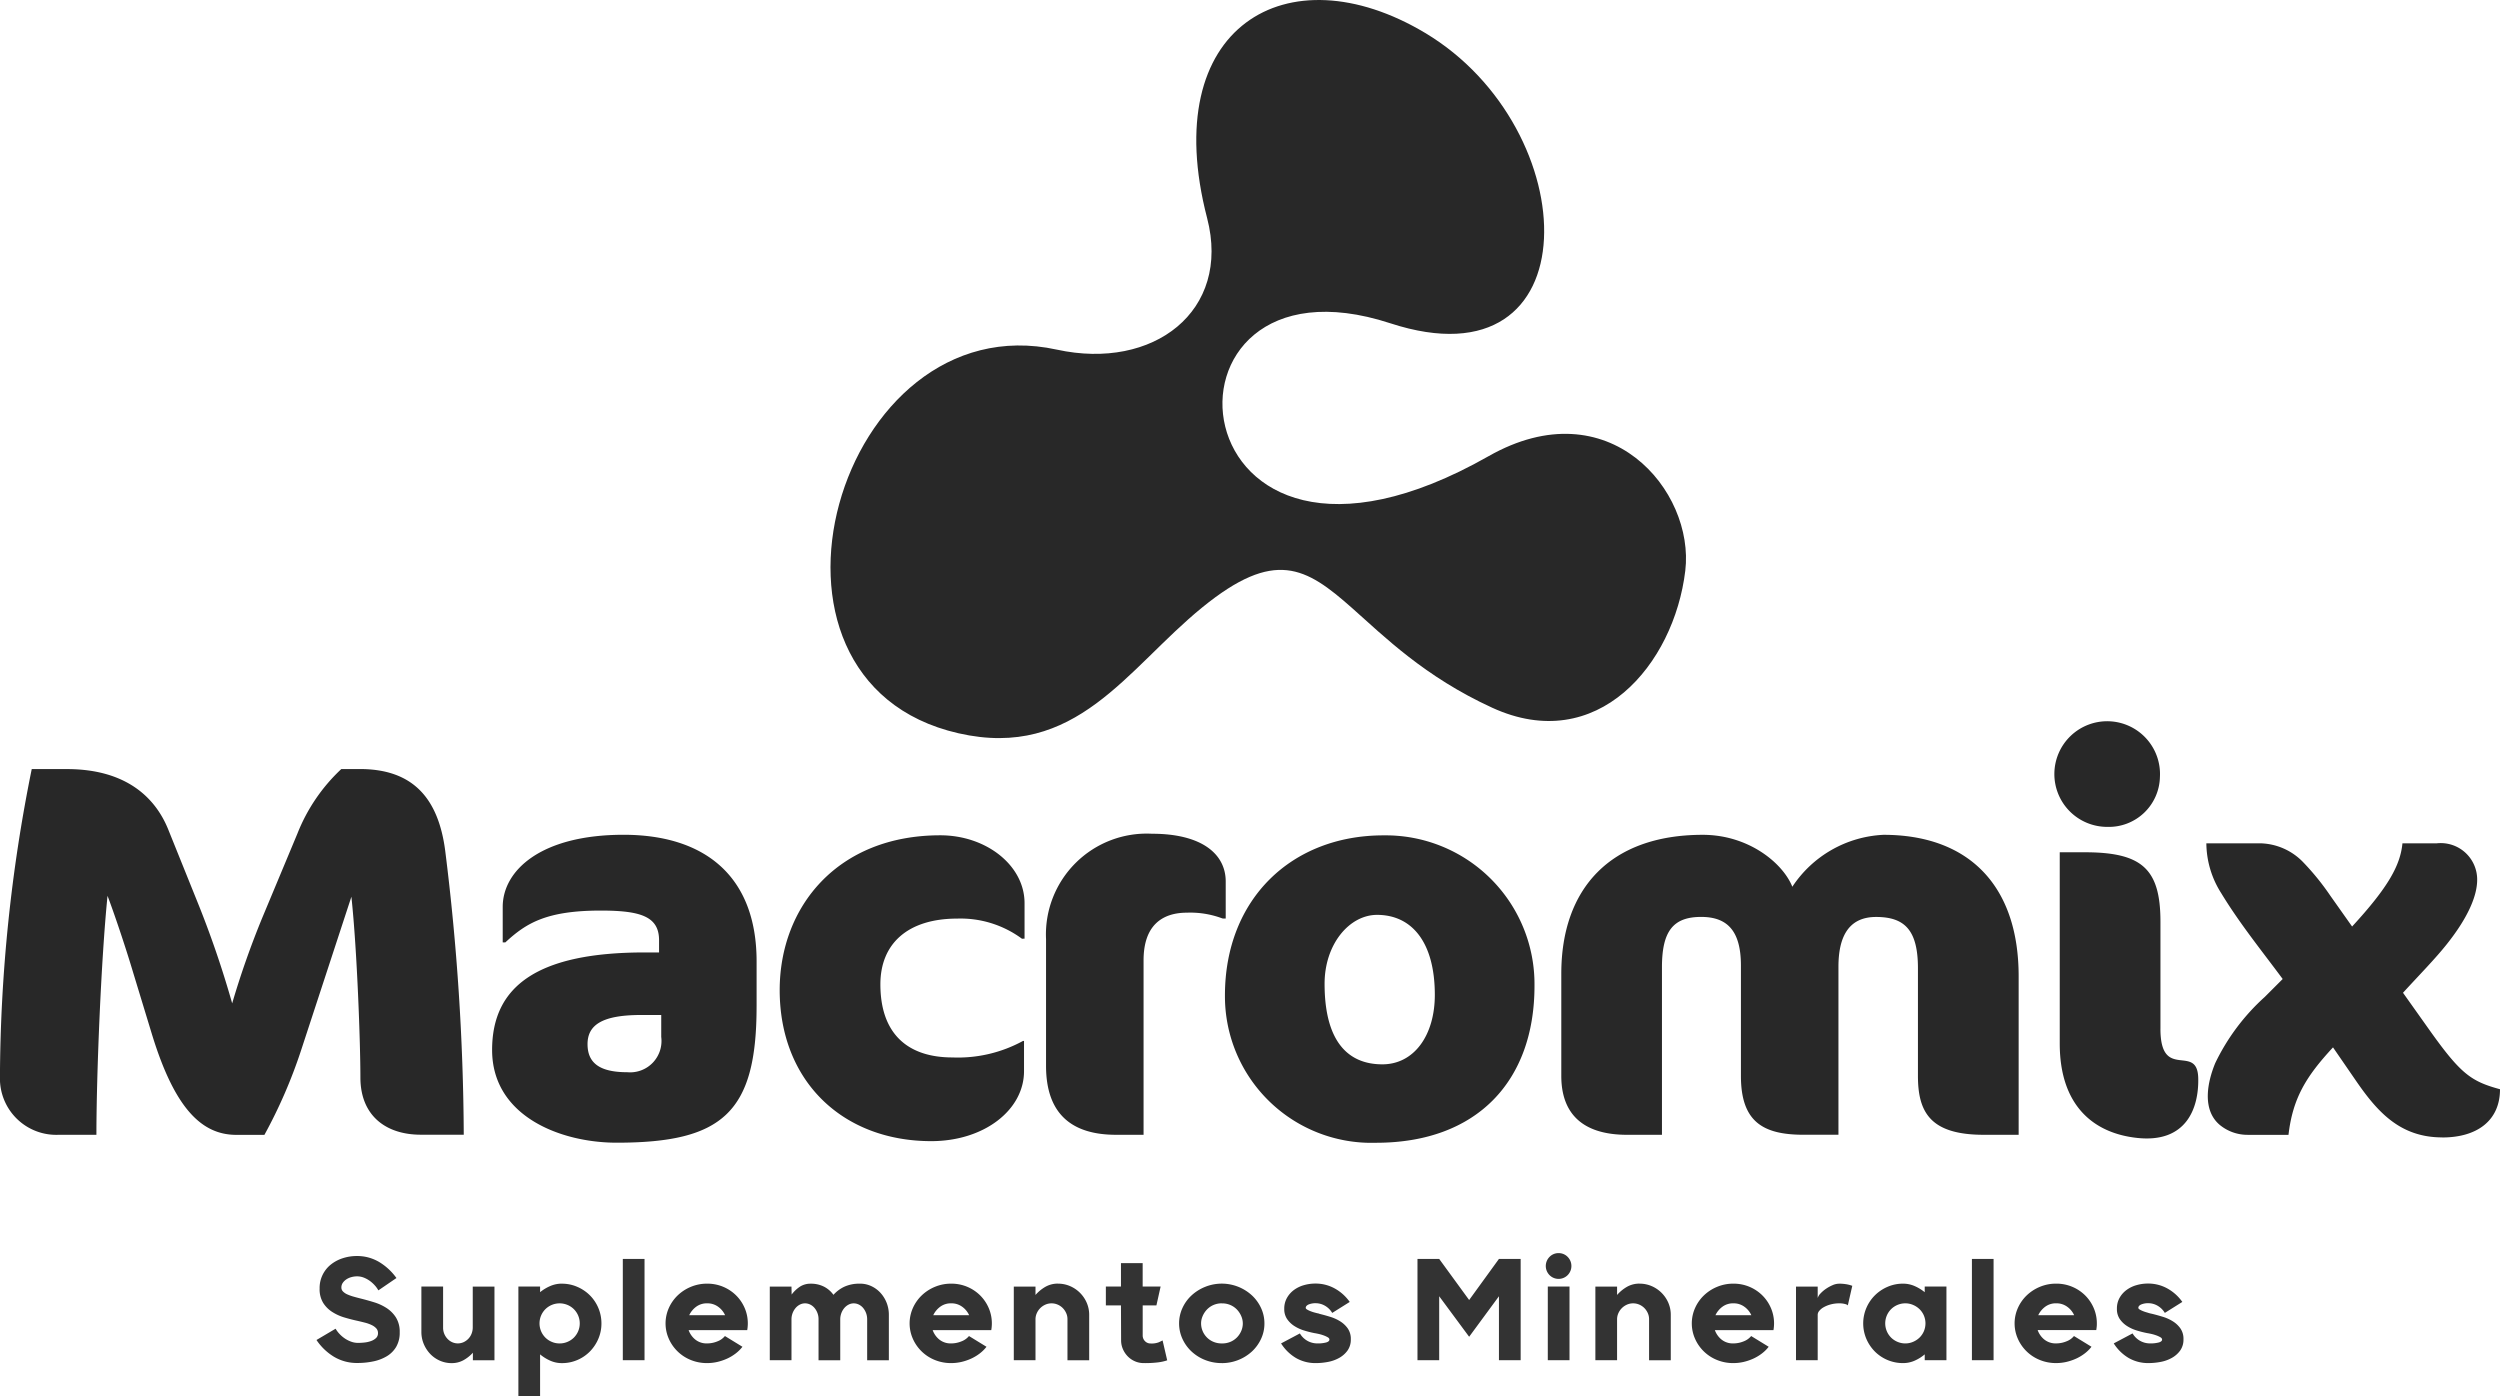
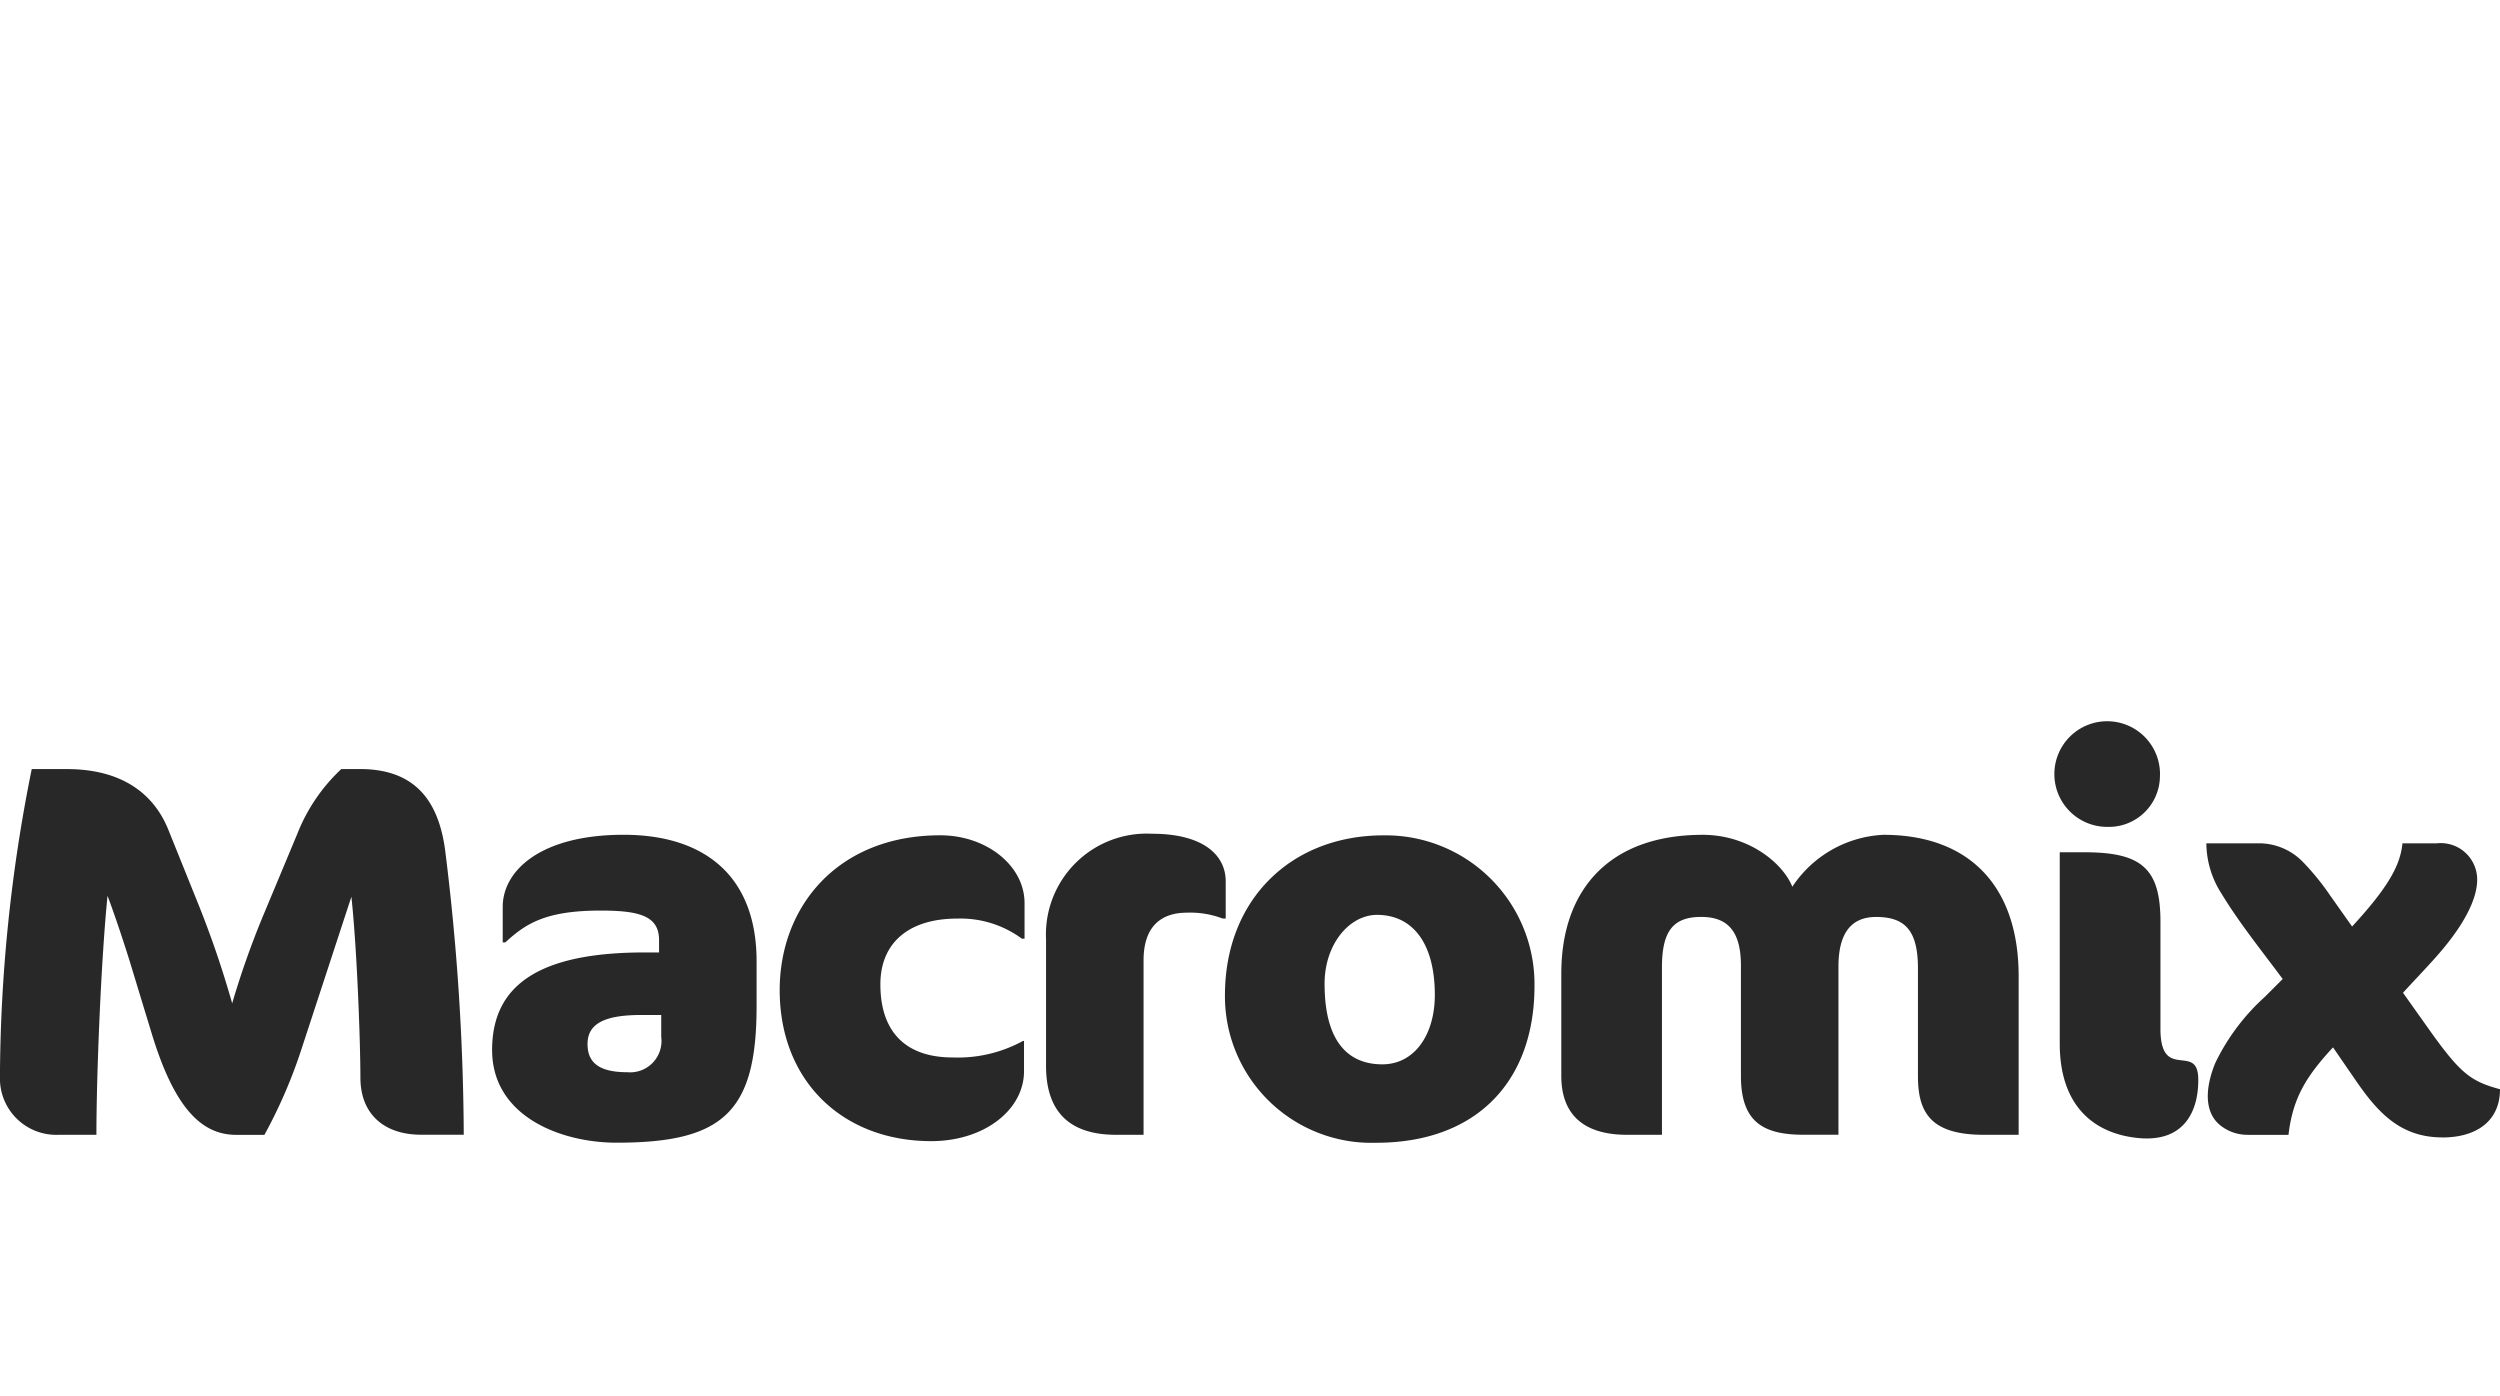
<svg xmlns="http://www.w3.org/2000/svg" id="Group_3449" data-name="Group 3449" width="182.031" height="101.676" viewBox="0 0 182.031 101.676">
-   <path id="Path_3882" data-name="Path 3882" d="M608.38,278.281c7.647,3.511,13.243-3.132,14.065-9.967.7-5.823-5.558-13.326-14.326-8.343-23.181,13.176-25.554-15.689-7.155-9.681,14.759,4.82,14.243-14.15,2.531-21.145-10.016-5.982-19.49-.471-15.866,13.487,1.761,6.78-3.915,11.114-10.941,9.578-15.915-3.477-23.945,24.1-7.169,27.933,8.584,1.961,12.27-4.7,17.753-9.161,5.278-4.3,7.548-2.934,10.893.028C600.539,273.112,603.457,276.021,608.38,278.281Z" transform="translate(-499.736 -226.753)" fill="#282828" fill-rule="evenodd" />
  <path id="Path_3883" data-name="Path 3883" d="M324.556,492.331a171.993,171.993,0,0,0-1.351-20.685c-.5-3.821-2.354-5.943-6.213-5.943h-1.351a12.929,12.929,0,0,0-3.2,4.708l-2.547,6.1a63.316,63.316,0,0,0-2.2,6.252,72.408,72.408,0,0,0-2.586-7.525l-2.084-5.171c-.965-2.354-3.126-4.361-7.371-4.361H293.1a114.926,114.926,0,0,0-2.315,22.46,4.1,4.1,0,0,0,4.284,4.168h2.74c0-4.4.347-12.851.81-17.4.424,1.119,1.235,3.473,1.891,5.673l1.351,4.438c1.66,5.4,3.628,7.294,6.136,7.294h2.045a36.478,36.478,0,0,0,2.663-6.136L316.375,475c.424,3.936.656,10.767.656,13.16,0,2.778,1.852,4.168,4.4,4.168Zm21.323-9.339v-3.28c0-6.252-3.821-9.223-9.686-9.223-6.059,0-8.8,2.624-8.8,5.249v2.585h.193c1.5-1.389,2.971-2.315,6.946-2.315,2.894,0,4.245.424,4.245,2.161v.887h-1.042c-7.718,0-11.114,2.393-11.114,7.1,0,4.824,4.978,6.753,9.069,6.753,7.718,0,10.188-2.2,10.188-9.918Zm-6.946,2.2a2.283,2.283,0,0,1-2.47,2.586c-2.045,0-2.894-.694-2.894-2.045,0-1.428,1.119-2.122,3.9-2.122h1.466v1.582Zm26.456-7.139v-2.586c0-2.74-2.779-4.94-6.136-4.94-7.487,0-11.693,5.21-11.693,11.269,0,6.638,4.592,11,11.037,11,3.859,0,6.753-2.277,6.753-5.094v-2.2h-.077a9.88,9.88,0,0,1-5.133,1.2c-3.241,0-5.248-1.7-5.248-5.325,0-2.971,2.007-4.785,5.6-4.785a7.525,7.525,0,0,1,4.708,1.466Zm14.647-1.466v-2.7c0-1.968-1.7-3.473-5.364-3.473a7.341,7.341,0,0,0-7.718,7.68v9.223c0,3.551,1.93,5.017,5.094,5.017h2.007v-12.7c0-2.586,1.389-3.473,3.165-3.473a6.625,6.625,0,0,1,2.586.424Zm-.056,5.6c0-7.024,4.862-11.655,11.539-11.655a10.835,10.835,0,0,1,11,10.96c0,6.946-4.206,11.423-11.539,11.423a10.671,10.671,0,0,1-11-10.728Zm15.282-.039c0-3.821-1.659-5.827-4.207-5.827-2.007,0-3.82,2.122-3.82,5.017,0,4.091,1.621,5.866,4.207,5.866,2.315,0,3.82-2.122,3.82-5.055Zm42.51,10.188V480.792c0-6.638-3.666-10.3-9.841-10.3a8.424,8.424,0,0,0-6.638,3.782c-.695-1.737-3.2-3.782-6.522-3.782-6.753,0-10.3,3.936-10.3,10.111v7.448c0,2.7,1.505,4.284,4.785,4.284H411.8V480.136c0-2.624.81-3.666,2.856-3.666,1.93,0,2.894,1.042,2.894,3.55v8.027c0,3.319,1.582,4.284,4.554,4.284h2.547V480.1c0-2.123.695-3.627,2.74-3.627,2.122,0,3.048,1,3.048,3.743v7.834c0,2.624.888,4.284,4.785,4.284Zm10.286-26.049a3.846,3.846,0,1,0-3.82,3.627,3.718,3.718,0,0,0,3.82-3.627Zm.039,18.331v-7.8c0-3.859-1.351-5.055-5.519-5.055h-1.814v13.931c0,4.445,2.387,6.521,5.649,6.869,3.579.382,4.48-2.179,4.436-4.336-.051-2.616-2.753.255-2.753-3.614Zm20.517,7.911c2.547,0,4.207-1.235,4.207-3.512-2.123-.579-2.865-1.113-5.172-4.361l-1.891-2.663c1.2-1.312,2.348-2.475,3.2-3.551,1.538-1.934,2.2-3.512,2.2-4.669a2.653,2.653,0,0,0-2.933-2.663h-2.508c-.154,1.582-1,3.165-3.666,6.059l-1.582-2.238a18.425,18.425,0,0,0-1.968-2.431,4.468,4.468,0,0,0-3.126-1.389h-3.936a6.842,6.842,0,0,0,1.081,3.628c1.339,2.206,2.933,4.168,4.477,6.252l-1.312,1.312a15.559,15.559,0,0,0-3.6,4.813c-.573,1.393-.977,3.387.325,4.494a3.174,3.174,0,0,0,2.038.727h2.972c.309-2.663,1.273-4.245,3.241-6.368l1.7,2.47C463.915,490.691,465.565,492.524,468.614,492.524Z" transform="translate(-290.789 -409.707)" fill="#282828" fill-rule="evenodd" />
-   <path id="Path_3884" data-name="Path 3884" d="M399.524,639.049a2.029,2.029,0,0,1-.257,1.059,1.964,1.964,0,0,1-.685.685,3.155,3.155,0,0,1-.982.374,5.514,5.514,0,0,1-1.133.116,3.244,3.244,0,0,1-1.765-.474,4.083,4.083,0,0,1-1.238-1.2l1.391-.822a2.086,2.086,0,0,0,.29.385,2.3,2.3,0,0,0,.384.327,2.1,2.1,0,0,0,.459.232,1.465,1.465,0,0,0,.5.089,4.519,4.519,0,0,0,.464-.026,2.033,2.033,0,0,0,.474-.105,1.056,1.056,0,0,0,.369-.216.479.479,0,0,0,.147-.369.492.492,0,0,0-.121-.337,1.081,1.081,0,0,0-.332-.242,2.528,2.528,0,0,0-.5-.179q-.284-.074-.611-.147-.432-.095-.906-.237a3.439,3.439,0,0,1-.869-.4,2.131,2.131,0,0,1-.653-.658,1.9,1.9,0,0,1-.258-1.038,2.18,2.18,0,0,1,.843-1.77,2.733,2.733,0,0,1,.864-.448,3.274,3.274,0,0,1,.99-.153,3.117,3.117,0,0,1,1.659.448,4.213,4.213,0,0,1,1.238,1.154l-1.317.9a1.807,1.807,0,0,0-.255-.358,2.284,2.284,0,0,0-.358-.327,2.024,2.024,0,0,0-.439-.242,1.354,1.354,0,0,0-.5-.095,1.566,1.566,0,0,0-.4.053,1.241,1.241,0,0,0-.365.158.95.95,0,0,0-.27.258.589.589,0,0,0-.105.342.4.4,0,0,0,.116.29,1.007,1.007,0,0,0,.311.211,3.192,3.192,0,0,0,.453.163q.258.074.553.147.464.116.959.269a3.573,3.573,0,0,1,.906.422,2.276,2.276,0,0,1,.68.69,1.967,1.967,0,0,1,.269,1.075Zm6.909,2.034h-1.581v-.548a2.638,2.638,0,0,1-.7.553,1.742,1.742,0,0,1-.843.205,2.091,2.091,0,0,1-.864-.179,2.174,2.174,0,0,1-.7-.49,2.392,2.392,0,0,1-.469-.722,2.25,2.25,0,0,1-.174-.885v-3.3h1.581v2.992a1.167,1.167,0,0,0,.084.448,1.189,1.189,0,0,0,.232.363,1.084,1.084,0,0,0,.342.248,1.012,1.012,0,0,0,.832,0,1.145,1.145,0,0,0,.348-.248,1.119,1.119,0,0,0,.237-.374,1.25,1.25,0,0,0,.084-.458V635.72h1.581v5.363Zm4.9-5.574a2.779,2.779,0,0,1,1.113.227,2.939,2.939,0,0,1,.92.616,2.89,2.89,0,0,1,.846,2.055,2.8,2.8,0,0,1-.226,1.117,2.965,2.965,0,0,1-.615.922,2.839,2.839,0,0,1-.915.621,2.807,2.807,0,0,1-1.124.226,2.06,2.06,0,0,1-.841-.175,3.12,3.12,0,0,1-.746-.462v3.061h-1.58v-8h1.58v.411a3.123,3.123,0,0,1,.741-.448,2.125,2.125,0,0,1,.846-.174Zm-.165,4.351a1.434,1.434,0,0,0,.574-.116,1.47,1.47,0,0,0,.464-.309,1.488,1.488,0,0,0,.311-.462,1.47,1.47,0,0,0,0-1.145,1.488,1.488,0,0,0-.311-.462,1.47,1.47,0,0,0-.464-.309,1.481,1.481,0,0,0-1.149,0,1.467,1.467,0,0,0-.463.309,1.485,1.485,0,0,0-.311.462,1.47,1.47,0,0,0,0,1.145,1.484,1.484,0,0,0,.311.462,1.467,1.467,0,0,0,.463.309,1.434,1.434,0,0,0,.574.116Zm6.182-6.153v7.375h-1.581v-7.375Zm4.559,1.8a2.967,2.967,0,0,1,2.113.859,2.921,2.921,0,0,1,.622.922,2.8,2.8,0,0,1,.226,1.117q0,.116-.011.242t-.032.242h-4.267a1.541,1.541,0,0,0,.479.683,1.306,1.306,0,0,0,.869.286,1.961,1.961,0,0,0,.743-.147,1.305,1.305,0,0,0,.553-.39l1.275.782a2.632,2.632,0,0,1-.5.493,3.234,3.234,0,0,1-.622.372,3.823,3.823,0,0,1-.706.239,3.348,3.348,0,0,1-.748.084,3.1,3.1,0,0,1-1.185-.226,2.946,2.946,0,0,1-1.6-1.544,2.757,2.757,0,0,1,.005-2.249,2.932,2.932,0,0,1,.653-.922,3.1,3.1,0,0,1,.959-.616,3.03,3.03,0,0,1,1.17-.227Zm0,1.433a1.292,1.292,0,0,0-.806.253,1.641,1.641,0,0,0-.5.611h2.613a1.532,1.532,0,0,0-.5-.611,1.316,1.316,0,0,0-.811-.253Zm11.134-1.433a1.911,1.911,0,0,1,.817.179,2.1,2.1,0,0,1,.669.49,2.336,2.336,0,0,1,.448.722,2.376,2.376,0,0,1,.163.885v3.3H433.56v-2.992a1.282,1.282,0,0,0-.29-.811.96.96,0,0,0-.311-.248.838.838,0,0,0-.379-.09.8.8,0,0,0-.379.095,1.028,1.028,0,0,0-.311.253,1.283,1.283,0,0,0-.29.822v2.971H430.02v-2.992a1.249,1.249,0,0,0-.079-.443,1.262,1.262,0,0,0-.212-.369.951.951,0,0,0-.313-.248.845.845,0,0,0-.381-.09.808.808,0,0,0-.381.095,1.016,1.016,0,0,0-.312.253,1.272,1.272,0,0,0-.292.822v2.971h-1.58V635.72h1.58l.011.58a2.449,2.449,0,0,1,.606-.574,1.389,1.389,0,0,1,.774-.216,2.071,2.071,0,0,1,.985.221,1.941,1.941,0,0,1,.68.59,2.49,2.49,0,0,1,.769-.58,2.606,2.606,0,0,1,1.17-.232Zm6.635,0a2.967,2.967,0,0,1,2.113.859,2.92,2.92,0,0,1,.622.922,2.8,2.8,0,0,1,.226,1.117q0,.116-.011.242t-.032.242H438.33a1.541,1.541,0,0,0,.479.683,1.306,1.306,0,0,0,.869.286,1.959,1.959,0,0,0,.743-.147,1.3,1.3,0,0,0,.553-.39l1.275.782a2.634,2.634,0,0,1-.5.493,3.243,3.243,0,0,1-.622.372,3.836,3.836,0,0,1-.706.239,3.351,3.351,0,0,1-.748.084,3.1,3.1,0,0,1-1.185-.226,2.947,2.947,0,0,1-1.6-1.544,2.759,2.759,0,0,1,.005-2.249,2.933,2.933,0,0,1,.653-.922,3.1,3.1,0,0,1,.959-.616,3.029,3.029,0,0,1,1.17-.227Zm0,1.433a1.292,1.292,0,0,0-.806.253,1.642,1.642,0,0,0-.5.611h2.613a1.532,1.532,0,0,0-.5-.611,1.315,1.315,0,0,0-.811-.253Zm7.772-1.433a2.19,2.19,0,0,1,.885.179,2.322,2.322,0,0,1,1.212,1.212,2.191,2.191,0,0,1,.179.885v3.3h-1.581v-2.992a1.065,1.065,0,0,0-.095-.443,1.228,1.228,0,0,0-.253-.369,1.155,1.155,0,0,0-.369-.248,1.121,1.121,0,0,0-.442-.09,1.093,1.093,0,0,0-.453.095,1.219,1.219,0,0,0-.621.622,1.09,1.09,0,0,0-.095.453v2.971h-1.58V635.72h1.58v.611a2.8,2.8,0,0,1,.732-.6,1.815,1.815,0,0,1,.9-.227Zm7.952,5.584a3.306,3.306,0,0,1-.617.142,7.661,7.661,0,0,1-1.08.058,1.6,1.6,0,0,1-.648-.131,1.647,1.647,0,0,1-.522-.358,1.756,1.756,0,0,1-.353-.527,1.6,1.6,0,0,1-.132-.648l-.01-2.539h-1.1v-1.37h1.1v-1.707h1.58v1.707h1.307l-.305,1.37h-1V639.3a.577.577,0,0,0,.174.4.55.55,0,0,0,.406.163,1.453,1.453,0,0,0,.6-.09l.269-.132.337,1.454Zm3.985.2a3.265,3.265,0,0,1-1.221-.226,3.133,3.133,0,0,1-.989-.621,2.923,2.923,0,0,1-.662-.922,2.7,2.7,0,0,1,.005-2.249,2.876,2.876,0,0,1,.673-.922,3.259,3.259,0,0,1,.989-.616,3.243,3.243,0,0,1,3.4.632,2.923,2.923,0,0,1,.662.922,2.644,2.644,0,0,1,.242,1.117,2.616,2.616,0,0,1-.248,1.127,2.931,2.931,0,0,1-.667.917,3.235,3.235,0,0,1-2.188.843Zm.005-4.351a1.5,1.5,0,0,0-.627.126,1.451,1.451,0,0,0-.474.336,1.6,1.6,0,0,0-.306.472,1.342,1.342,0,0,0-.111.525,1.458,1.458,0,0,0,.4,1,1.436,1.436,0,0,0,.479.335,1.567,1.567,0,0,0,.643.126,1.531,1.531,0,0,0,.637-.126,1.449,1.449,0,0,0,.474-.335,1.54,1.54,0,0,0,.3-.467,1.39,1.39,0,0,0,.105-.53,1.342,1.342,0,0,0-.111-.525,1.6,1.6,0,0,0-.305-.472,1.45,1.45,0,0,0-.474-.336,1.5,1.5,0,0,0-.627-.126Zm7.077.759q.39.095.8.221a3.041,3.041,0,0,1,.743.337,1.9,1.9,0,0,1,.548.521,1.326,1.326,0,0,1,.216.775,1.365,1.365,0,0,1-.242.827,1.875,1.875,0,0,1-.611.537,2.687,2.687,0,0,1-.817.29,4.7,4.7,0,0,1-.869.084,2.828,2.828,0,0,1-1.459-.374,3.238,3.238,0,0,1-1.08-1.059l1.37-.727a1.463,1.463,0,0,0,1.233.727,2.369,2.369,0,0,0,.7-.074c.144-.049.216-.116.216-.2s-.047-.132-.142-.185a2.038,2.038,0,0,0-.327-.142,2.968,2.968,0,0,0-.363-.1c-.119-.025-.2-.04-.253-.048a7.241,7.241,0,0,1-.769-.195,2.833,2.833,0,0,1-.706-.327,1.842,1.842,0,0,1-.522-.506,1.285,1.285,0,0,1-.205-.743,1.577,1.577,0,0,1,.2-.8,1.819,1.819,0,0,1,.511-.574,2.264,2.264,0,0,1,.722-.348,3,3,0,0,1,.827-.116,2.882,2.882,0,0,1,1.417.358,3.265,3.265,0,0,1,1.09.98l-1.275.8a1.467,1.467,0,0,0-.553-.537,1.346,1.346,0,0,0-.627-.169,1.3,1.3,0,0,0-.548.095q-.2.095-.2.242,0,.063.095.121a1.673,1.673,0,0,0,.237.116,2.751,2.751,0,0,0,.316.105q.174.048.332.079Zm14.674-3.993v7.375h-1.581v-4.657l-2.17,2.95-2.181-2.95v4.657h-1.581v-7.375h1.581l2.181,2.992,2.17-2.992Zm1.977,2.012H484.7v5.363h-1.581V635.72Zm.785-2.434a.9.9,0,0,1,.66.274.945.945,0,0,1,0,1.328.932.932,0,0,1-1.32,0,.945.945,0,0,1,0-1.328.9.9,0,0,1,.66-.274Zm5.892,2.223a2.192,2.192,0,0,1,.885.179,2.322,2.322,0,0,1,1.212,1.212,2.191,2.191,0,0,1,.179.885v3.3h-1.58v-2.992a1.066,1.066,0,0,0-.095-.443,1.227,1.227,0,0,0-.253-.369,1.157,1.157,0,0,0-.369-.248,1.121,1.121,0,0,0-.443-.09,1.091,1.091,0,0,0-.453.095,1.218,1.218,0,0,0-.622.622,1.09,1.09,0,0,0-.095.453v2.971h-1.58V635.72h1.58v.611a2.794,2.794,0,0,1,.732-.6,1.816,1.816,0,0,1,.9-.227Zm6.835,0a2.967,2.967,0,0,1,2.113.859,2.919,2.919,0,0,1,.622.922,2.8,2.8,0,0,1,.226,1.117q0,.116-.011.242t-.032.242h-4.267a1.541,1.541,0,0,0,.479.683,1.306,1.306,0,0,0,.869.286,1.961,1.961,0,0,0,.743-.147,1.305,1.305,0,0,0,.553-.39l1.275.782a2.633,2.633,0,0,1-.5.493,3.234,3.234,0,0,1-.622.372,3.83,3.83,0,0,1-.706.239,3.348,3.348,0,0,1-.748.084,3.1,3.1,0,0,1-1.185-.226,2.946,2.946,0,0,1-1.6-1.544,2.757,2.757,0,0,1,.005-2.249,2.932,2.932,0,0,1,.653-.922,3.1,3.1,0,0,1,.959-.616,3.031,3.031,0,0,1,1.17-.227Zm0,1.433a1.293,1.293,0,0,0-.806.253,1.642,1.642,0,0,0-.5.611h2.613a1.532,1.532,0,0,0-.5-.611,1.316,1.316,0,0,0-.811-.253Zm7.688-1.433a3.41,3.41,0,0,1,.5.037,2.252,2.252,0,0,1,.469.121l-.327,1.433q-.021-.063-.211-.111a1.557,1.557,0,0,0-.379-.047,2.455,2.455,0,0,0-.674.084,2.147,2.147,0,0,0-.5.205,1.108,1.108,0,0,0-.316.263.448.448,0,0,0-.111.269v3.319h-1.58V635.72h1.58v.832a.842.842,0,0,1,.216-.342,2.377,2.377,0,0,1,.4-.337,2.831,2.831,0,0,1,.474-.258,1.178,1.178,0,0,1,.458-.105Zm7.825.211v5.363h-1.581v-.427a2.935,2.935,0,0,1-.738.462,2.068,2.068,0,0,1-.843.175,2.882,2.882,0,0,1-2.055-.848,2.972,2.972,0,0,1-.617-.922,2.877,2.877,0,0,1,.005-2.249,2.913,2.913,0,0,1,.627-.922,2.969,2.969,0,0,1,.922-.616,2.8,2.8,0,0,1,1.117-.227,2.1,2.1,0,0,1,.843.174,3.169,3.169,0,0,1,.738.448v-.411Zm-2.992,4.141a1.408,1.408,0,0,0,.564-.116,1.531,1.531,0,0,0,.469-.309,1.443,1.443,0,0,0,.316-.462,1.473,1.473,0,0,0,0-1.145,1.443,1.443,0,0,0-.316-.462,1.531,1.531,0,0,0-.469-.309,1.409,1.409,0,0,0-.564-.116,1.435,1.435,0,0,0-.574.116,1.467,1.467,0,0,0-.464.309,1.486,1.486,0,0,0-.311.462,1.472,1.472,0,0,0,0,1.145,1.485,1.485,0,0,0,.311.462,1.467,1.467,0,0,0,.464.309,1.434,1.434,0,0,0,.574.116Zm6.424-6.153v7.375H514v-7.375Zm4.559,1.8a2.968,2.968,0,0,1,2.112.859,2.92,2.92,0,0,1,.622.922,2.8,2.8,0,0,1,.226,1.117c0,.077,0,.158-.01.242s-.018.165-.032.242h-4.267a1.541,1.541,0,0,0,.479.683,1.306,1.306,0,0,0,.869.286,1.961,1.961,0,0,0,.743-.147,1.305,1.305,0,0,0,.553-.39l1.275.782a2.632,2.632,0,0,1-.5.493,3.235,3.235,0,0,1-.622.372,3.826,3.826,0,0,1-.706.239,3.348,3.348,0,0,1-.748.084,3.1,3.1,0,0,1-1.185-.226,2.946,2.946,0,0,1-1.6-1.544,2.757,2.757,0,0,1,.005-2.249,2.929,2.929,0,0,1,.653-.922,3.1,3.1,0,0,1,.959-.616,3.031,3.031,0,0,1,1.17-.227Zm0,1.433a1.293,1.293,0,0,0-.806.253,1.642,1.642,0,0,0-.5.611h2.613a1.532,1.532,0,0,0-.5-.611,1.316,1.316,0,0,0-.811-.253Zm6.961.759q.39.095.8.221a3.049,3.049,0,0,1,.743.337,1.894,1.894,0,0,1,.548.521,1.325,1.325,0,0,1,.216.775,1.365,1.365,0,0,1-.242.827,1.876,1.876,0,0,1-.611.537,2.686,2.686,0,0,1-.816.29,4.7,4.7,0,0,1-.869.084,2.83,2.83,0,0,1-1.459-.374,3.235,3.235,0,0,1-1.08-1.059l1.37-.727a1.463,1.463,0,0,0,1.233.727,2.369,2.369,0,0,0,.7-.074c.144-.049.216-.116.216-.2s-.047-.132-.142-.185a2.027,2.027,0,0,0-.327-.142,2.99,2.99,0,0,0-.364-.1c-.119-.025-.2-.04-.253-.048a7.24,7.24,0,0,1-.769-.195,2.835,2.835,0,0,1-.706-.327,1.841,1.841,0,0,1-.522-.506,1.285,1.285,0,0,1-.205-.743,1.579,1.579,0,0,1,.195-.8,1.823,1.823,0,0,1,.511-.574,2.264,2.264,0,0,1,.722-.348,3,3,0,0,1,.827-.116,2.88,2.88,0,0,1,1.417.358,3.265,3.265,0,0,1,1.091.98l-1.275.8a1.468,1.468,0,0,0-.553-.537,1.345,1.345,0,0,0-.627-.169,1.3,1.3,0,0,0-.548.095q-.2.095-.2.242,0,.063.095.121a1.66,1.66,0,0,0,.237.116,2.763,2.763,0,0,0,.316.105Q526.94,637.669,527.1,637.7Z" transform="translate(-370.42 -542.041)" fill="#333" fill-rule="evenodd" />
</svg>